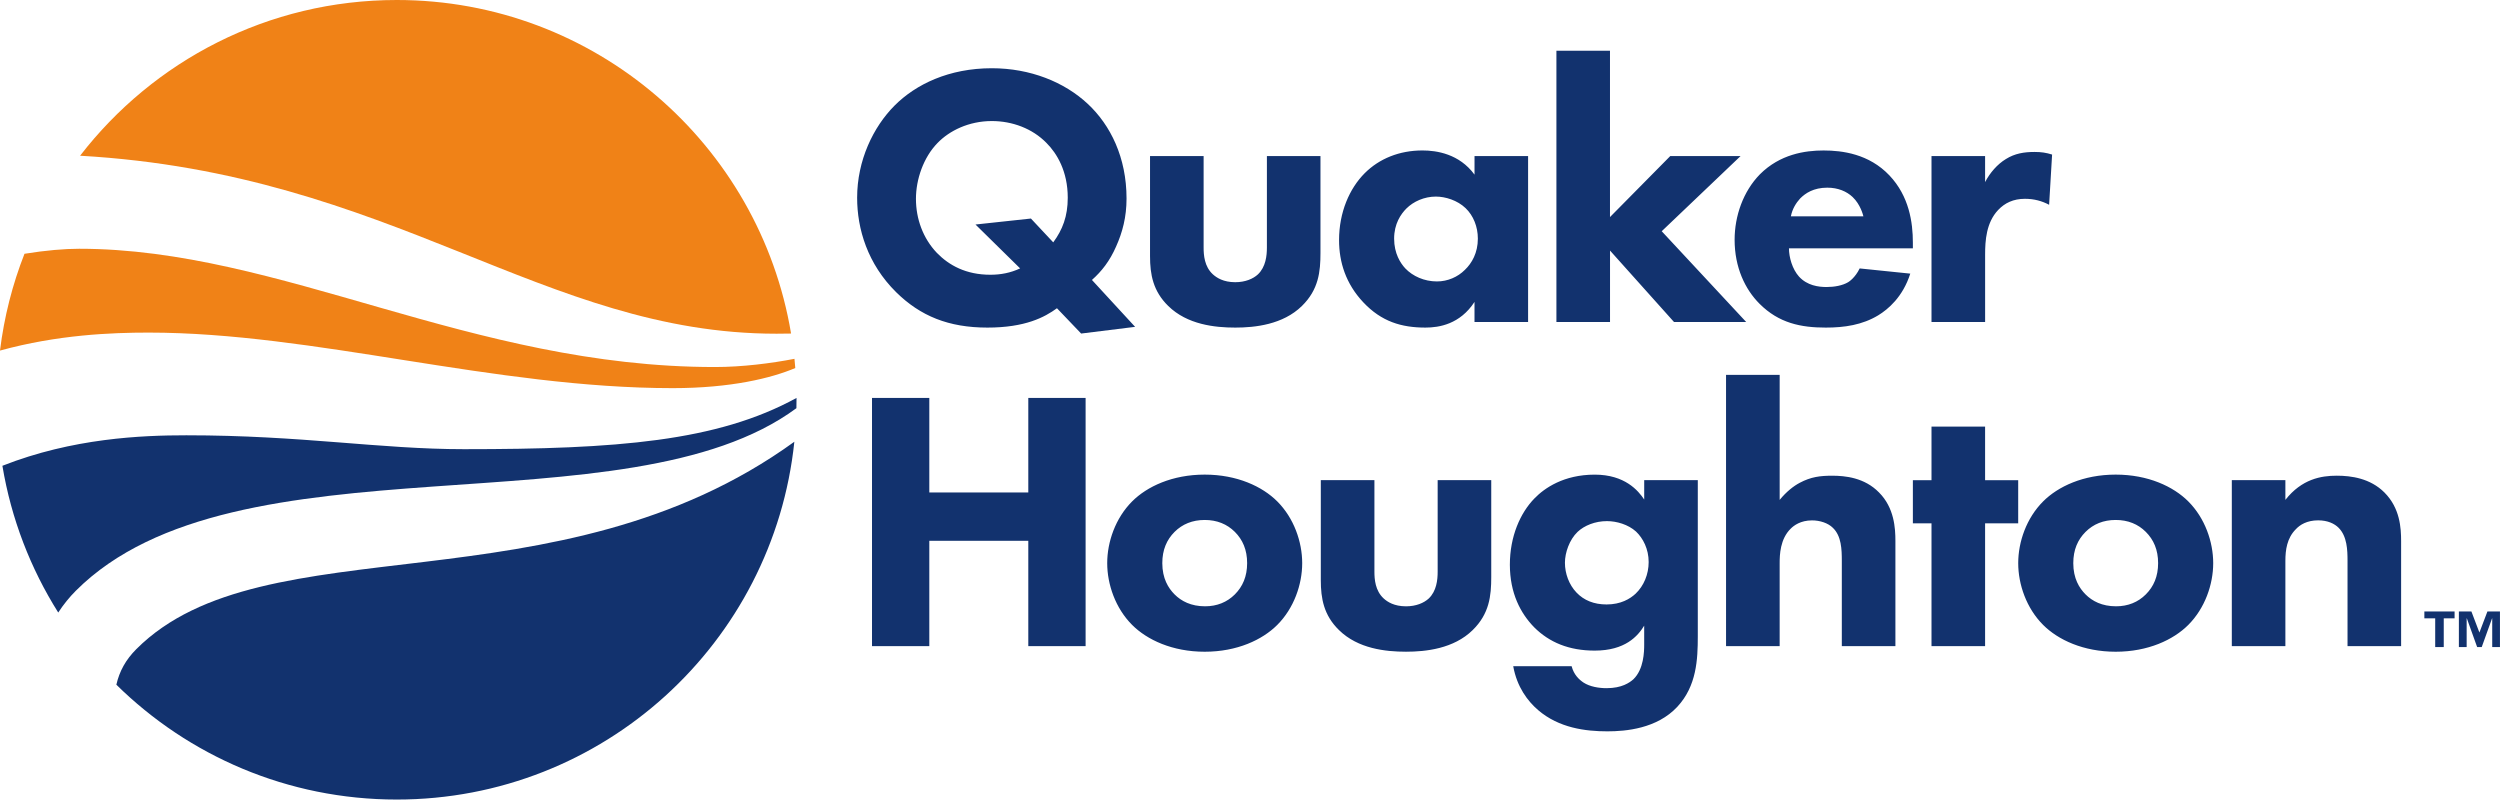
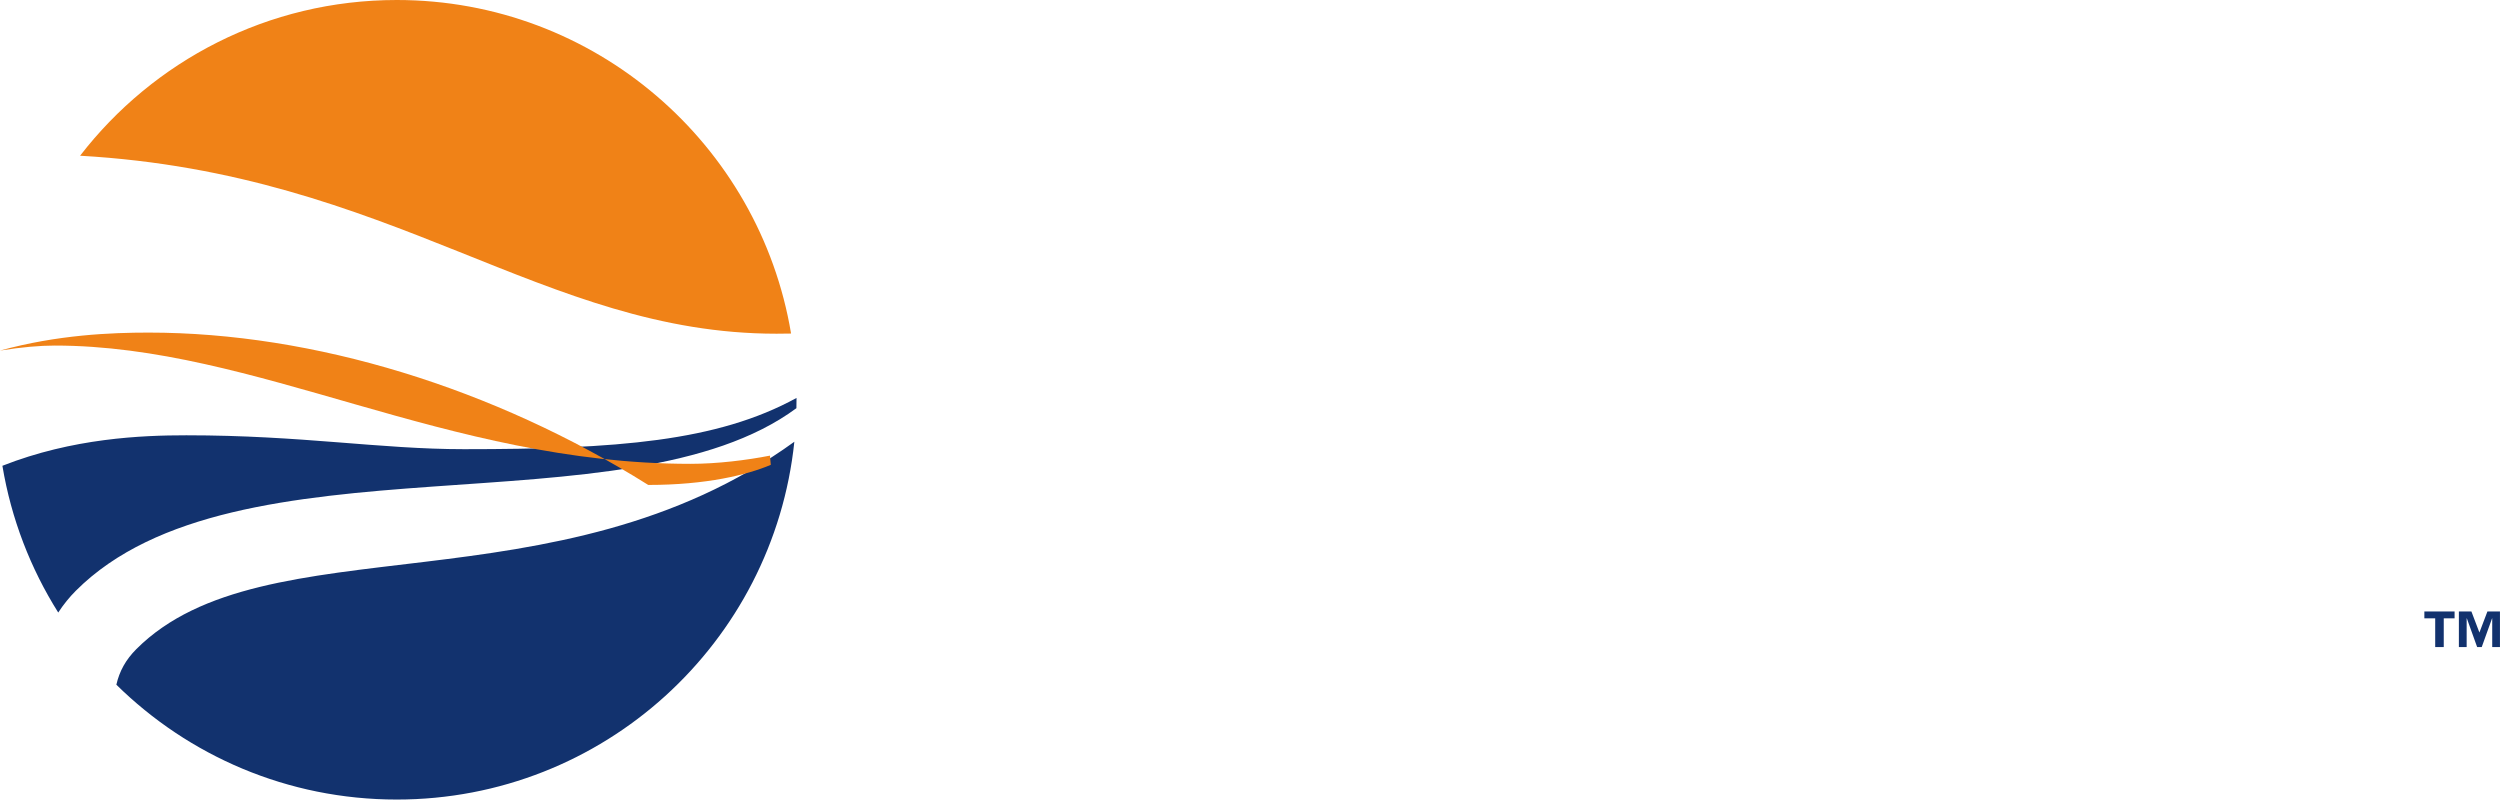
<svg xmlns="http://www.w3.org/2000/svg" version="1.1" id="Layer_1" x="0px" y="0px" width="125.071px" height="40px" viewBox="0 0 125.071 40" enable-background="new 0 0 125.071 40" xml:space="preserve">
  <g>
-     <path fill="#12326E" d="M52.878,15.421c-0.614,0.447-1.582,0.968-3.481,0.968c-1.936,0-3.351-0.577-4.561-1.768   c-1.434-1.416-1.955-3.166-1.955-4.729c0-1.861,0.801-3.537,1.88-4.617c1.062-1.061,2.718-1.861,4.859-1.861   c1.917,0,3.63,0.688,4.803,1.786c1.135,1.062,1.936,2.681,1.936,4.729c0,0.931-0.204,1.694-0.521,2.401   c-0.316,0.726-0.726,1.247-1.21,1.676l2.16,2.346l-2.7,0.335L52.878,15.421z M52.692,12.125c0.465-0.632,0.726-1.302,0.726-2.234   c0-1.321-0.54-2.215-1.062-2.737c-0.707-0.726-1.713-1.098-2.736-1.098c-1.154,0-2.123,0.483-2.718,1.098   c-0.708,0.726-1.079,1.825-1.079,2.792c0,1.007,0.354,1.974,1.042,2.7c0.615,0.634,1.471,1.099,2.681,1.099   c0.522,0,1.005-0.093,1.489-0.317l-2.233-2.196l2.773-0.299L52.692,12.125z M60.215,7.807v4.579c0,0.373,0.037,0.95,0.465,1.34   c0.186,0.167,0.521,0.392,1.117,0.392c0.502,0,0.894-0.168,1.136-0.392c0.39-0.373,0.448-0.931,0.448-1.34V7.807h2.68v4.84   c0,0.949-0.093,1.843-0.93,2.662c-0.95,0.931-2.346,1.08-3.333,1.08c-1.024,0-2.401-0.149-3.351-1.08   c-0.764-0.745-0.913-1.583-0.913-2.495V7.807H60.215z M73.767,7.807h2.681v8.302h-2.681v-1.004   c-0.726,1.116-1.769,1.284-2.457,1.284c-1.192,0-2.198-0.297-3.109-1.267c-0.875-0.931-1.21-2.01-1.21-3.108   c0-1.396,0.522-2.587,1.285-3.351c0.727-0.726,1.731-1.136,2.886-1.136c0.707,0,1.843,0.168,2.606,1.21V7.807z M70.36,10.431   c-0.279,0.28-0.614,0.764-0.614,1.508c0,0.745,0.317,1.229,0.559,1.489c0.373,0.391,0.949,0.652,1.583,0.652   c0.54,0,1.042-0.223,1.396-0.577c0.353-0.335,0.651-0.856,0.651-1.564c0-0.596-0.224-1.154-0.615-1.527   c-0.41-0.391-1.005-0.577-1.489-0.577C71.254,9.836,70.715,10.078,70.36,10.431 M80.545,2.539v8.321l3.016-3.053h3.518   l-3.946,3.761l4.226,4.541h-3.611l-3.201-3.574v3.574h-2.682V2.539H80.545z M95.698,12.424h-6.199c0,0.446,0.167,1.041,0.503,1.414   c0.409,0.447,0.969,0.521,1.378,0.521c0.391,0,0.8-0.074,1.079-0.241c0.037-0.02,0.354-0.224,0.577-0.689l2.532,0.26   c-0.373,1.173-1.116,1.788-1.602,2.085c-0.801,0.484-1.694,0.615-2.625,0.615c-1.247,0-2.346-0.223-3.313-1.191   c-0.727-0.726-1.248-1.824-1.248-3.202c0-1.191,0.428-2.42,1.266-3.276c1.006-1.005,2.252-1.192,3.184-1.192   c0.931,0,2.271,0.168,3.295,1.248c0.987,1.042,1.173,2.346,1.173,3.37V12.424z M93.223,10.823   c-0.019-0.075-0.149-0.597-0.541-0.968c-0.297-0.28-0.726-0.466-1.266-0.466c-0.688,0-1.098,0.279-1.357,0.54   c-0.205,0.224-0.393,0.522-0.465,0.895H93.223z M96.63,7.807h2.681V9.11c0.242-0.466,0.614-0.895,1.042-1.154   c0.447-0.28,0.913-0.354,1.434-0.354c0.336,0,0.578,0.037,0.876,0.13l-0.149,2.513c-0.353-0.187-0.744-0.299-1.21-0.299   c-0.577,0-1.006,0.206-1.341,0.56c-0.595,0.632-0.651,1.526-0.651,2.233v3.37H96.63V7.807z M46.492,24.637h4.952v-4.729h2.867   v12.417h-2.867v-5.269h-4.952v5.269h-2.867V19.908h2.867V24.637z M63.899,31.264c-0.744,0.745-2.01,1.341-3.63,1.341   c-1.619,0-2.885-0.596-3.63-1.341c-0.837-0.838-1.247-2.029-1.247-3.09c0-1.062,0.41-2.252,1.247-3.09   c0.745-0.745,2.011-1.34,3.63-1.34c1.62,0,2.886,0.595,3.63,1.34c0.838,0.838,1.248,2.028,1.248,3.09   C65.147,29.234,64.738,30.426,63.899,31.264 M58.762,26.609c-0.391,0.392-0.614,0.895-0.614,1.564c0,0.764,0.298,1.247,0.614,1.564   c0.335,0.335,0.82,0.595,1.526,0.595c0.596,0,1.099-0.205,1.49-0.595c0.39-0.392,0.614-0.895,0.614-1.564s-0.224-1.173-0.614-1.564   c-0.392-0.39-0.895-0.596-1.509-0.596C59.656,26.014,59.153,26.22,58.762,26.609 M68.76,24.021v4.581   c0,0.372,0.037,0.948,0.465,1.34c0.186,0.168,0.521,0.391,1.117,0.391c0.502,0,0.894-0.168,1.136-0.391   c0.391-0.372,0.446-0.931,0.446-1.34v-4.581h2.681v4.841c0,0.949-0.093,1.843-0.931,2.662c-0.949,0.931-2.345,1.08-3.333,1.08   c-1.024,0-2.401-0.149-3.351-1.08c-0.764-0.744-0.912-1.582-0.912-2.495v-5.008H68.76z M82.256,24.021h2.682v7.801   c0,1.173-0.057,2.495-1.024,3.537c-1.023,1.099-2.587,1.229-3.499,1.229c-1.099,0-2.421-0.168-3.463-1.061   c-0.521-0.447-1.061-1.154-1.248-2.197h2.922c0.112,0.428,0.373,0.67,0.597,0.819c0.316,0.205,0.764,0.279,1.152,0.279   c0.766,0,1.155-0.279,1.342-0.446c0.521-0.503,0.539-1.378,0.539-1.731v-0.95c-0.316,0.521-0.949,1.248-2.476,1.248   c-1.284,0-2.271-0.41-3.034-1.173c-0.67-0.689-1.21-1.694-1.21-3.127c0-1.415,0.522-2.589,1.229-3.313   c0.503-0.521,1.472-1.191,3.016-1.191c1.509,0,2.179,0.799,2.476,1.246V24.021z M78.924,26.609   c-0.41,0.392-0.633,1.043-0.633,1.545c0,0.541,0.205,1.099,0.578,1.49c0.372,0.391,0.875,0.596,1.506,0.596   c0.709,0,1.174-0.279,1.453-0.54c0.41-0.391,0.652-0.968,0.652-1.583c0-0.651-0.28-1.19-0.633-1.525   c-0.393-0.354-0.969-0.521-1.453-0.521C79.799,26.07,79.259,26.293,78.924,26.609 M86.352,18.754h2.682v6.255   c0.335-0.409,0.689-0.689,1.006-0.856c0.559-0.297,1.023-0.354,1.619-0.354c0.651,0,1.62,0.094,2.345,0.838   c0.764,0.764,0.82,1.787,0.82,2.42v5.269h-2.681v-4.264c0-0.577-0.019-1.247-0.448-1.656c-0.241-0.241-0.65-0.372-1.041-0.372   c-0.577,0-0.913,0.26-1.062,0.408c-0.539,0.521-0.559,1.322-0.559,1.732v4.151h-2.682V18.754z M99.311,26.182v6.144H96.63v-6.144   h-0.932v-2.16h0.932v-2.68h2.681v2.68h1.656v2.16H99.311z M109.476,31.264c-0.745,0.745-2.011,1.341-3.631,1.341   c-1.619,0-2.885-0.596-3.63-1.341c-0.838-0.838-1.247-2.029-1.247-3.09c0-1.062,0.409-2.252,1.247-3.09   c0.745-0.745,2.011-1.34,3.63-1.34c1.62,0,2.886,0.595,3.631,1.34c0.838,0.838,1.247,2.028,1.247,3.09   C110.723,29.234,110.313,30.426,109.476,31.264 M104.337,26.609c-0.391,0.392-0.614,0.895-0.614,1.564   c0,0.764,0.297,1.247,0.614,1.564c0.335,0.335,0.82,0.595,1.526,0.595c0.596,0,1.1-0.205,1.489-0.595   c0.392-0.392,0.615-0.895,0.615-1.564s-0.224-1.173-0.615-1.564c-0.39-0.39-0.894-0.596-1.508-0.596S104.728,26.22,104.337,26.609    M111.654,24.021h2.68v0.987c0.819-1.043,1.787-1.21,2.569-1.21c0.726,0,1.676,0.131,2.384,0.838   c0.781,0.781,0.837,1.769,0.837,2.438v5.25h-2.681v-4.264c0-0.539-0.019-1.228-0.446-1.656c-0.204-0.204-0.54-0.372-1.024-0.372   c-0.559,0-0.912,0.223-1.118,0.446c-0.445,0.447-0.521,1.043-0.521,1.582v4.264h-2.68V24.021z" />
    <path fill="#12326E" d="M6.822,32.473c6.39-6.391,21.057-1.785,32.918-10.373C38.691,32.158,30.187,40,19.85,40   c-5.465,0-10.419-2.192-14.029-5.745C5.974,33.583,6.289,33.006,6.822,32.473 M39.849,19.908   c-3.972,2.178-8.997,2.564-16.639,2.564c-4.222,0-8.11-0.695-13.888-0.695c-2.223,0-5.687,0.14-9.202,1.525   c0.443,2.662,1.411,5.146,2.793,7.342c0.269-0.412,0.564-0.772,0.88-1.089c8.004-8.005,27.546-2.847,36.05-9.134   C39.848,20.25,39.85,20.08,39.849,19.908" />
-     <path fill="#F08217" d="M7.433,16.639c-1.85,0-4.554,0.106-7.433,0.9c0.207-1.688,0.624-3.312,1.225-4.843   c1.069-0.172,2.002-0.251,2.735-0.251c10.083,0,19.583,5.917,31.806,5.917c1.361,0,2.822-0.185,3.98-0.411   c0.015,0.154,0.029,0.308,0.041,0.461c-1.188,0.504-3.223,1.006-6.132,1.006C24.71,19.417,15.71,16.639,7.433,16.639    M39.576,16.687C37.998,7.217,29.766,0,19.849,0C13.4,0,7.665,3.052,4.007,7.791c15.682,0.894,23.135,8.904,34.842,8.904   C39.091,16.695,39.334,16.692,39.576,16.687" />
+     <path fill="#F08217" d="M7.433,16.639c-1.85,0-4.554,0.106-7.433,0.9c1.069-0.172,2.002-0.251,2.735-0.251c10.083,0,19.583,5.917,31.806,5.917c1.361,0,2.822-0.185,3.98-0.411   c0.015,0.154,0.029,0.308,0.041,0.461c-1.188,0.504-3.223,1.006-6.132,1.006C24.71,19.417,15.71,16.639,7.433,16.639    M39.576,16.687C37.998,7.217,29.766,0,19.849,0C13.4,0,7.665,3.052,4.007,7.791c15.682,0.894,23.135,8.904,34.842,8.904   C39.091,16.695,39.334,16.692,39.576,16.687" />
    <path fill="#12326E" d="M122.799,30.935h-0.542v1.438h-0.428v-1.438h-0.542V30.59h1.512V30.935z M125.071,32.372h-0.389v-1.438   h-0.008l-0.517,1.438h-0.229l-0.516-1.438h-0.009v1.438h-0.389V30.59h0.626l0.401,1.055l0.401-1.055h0.627V32.372z" />
  </g>
</svg>